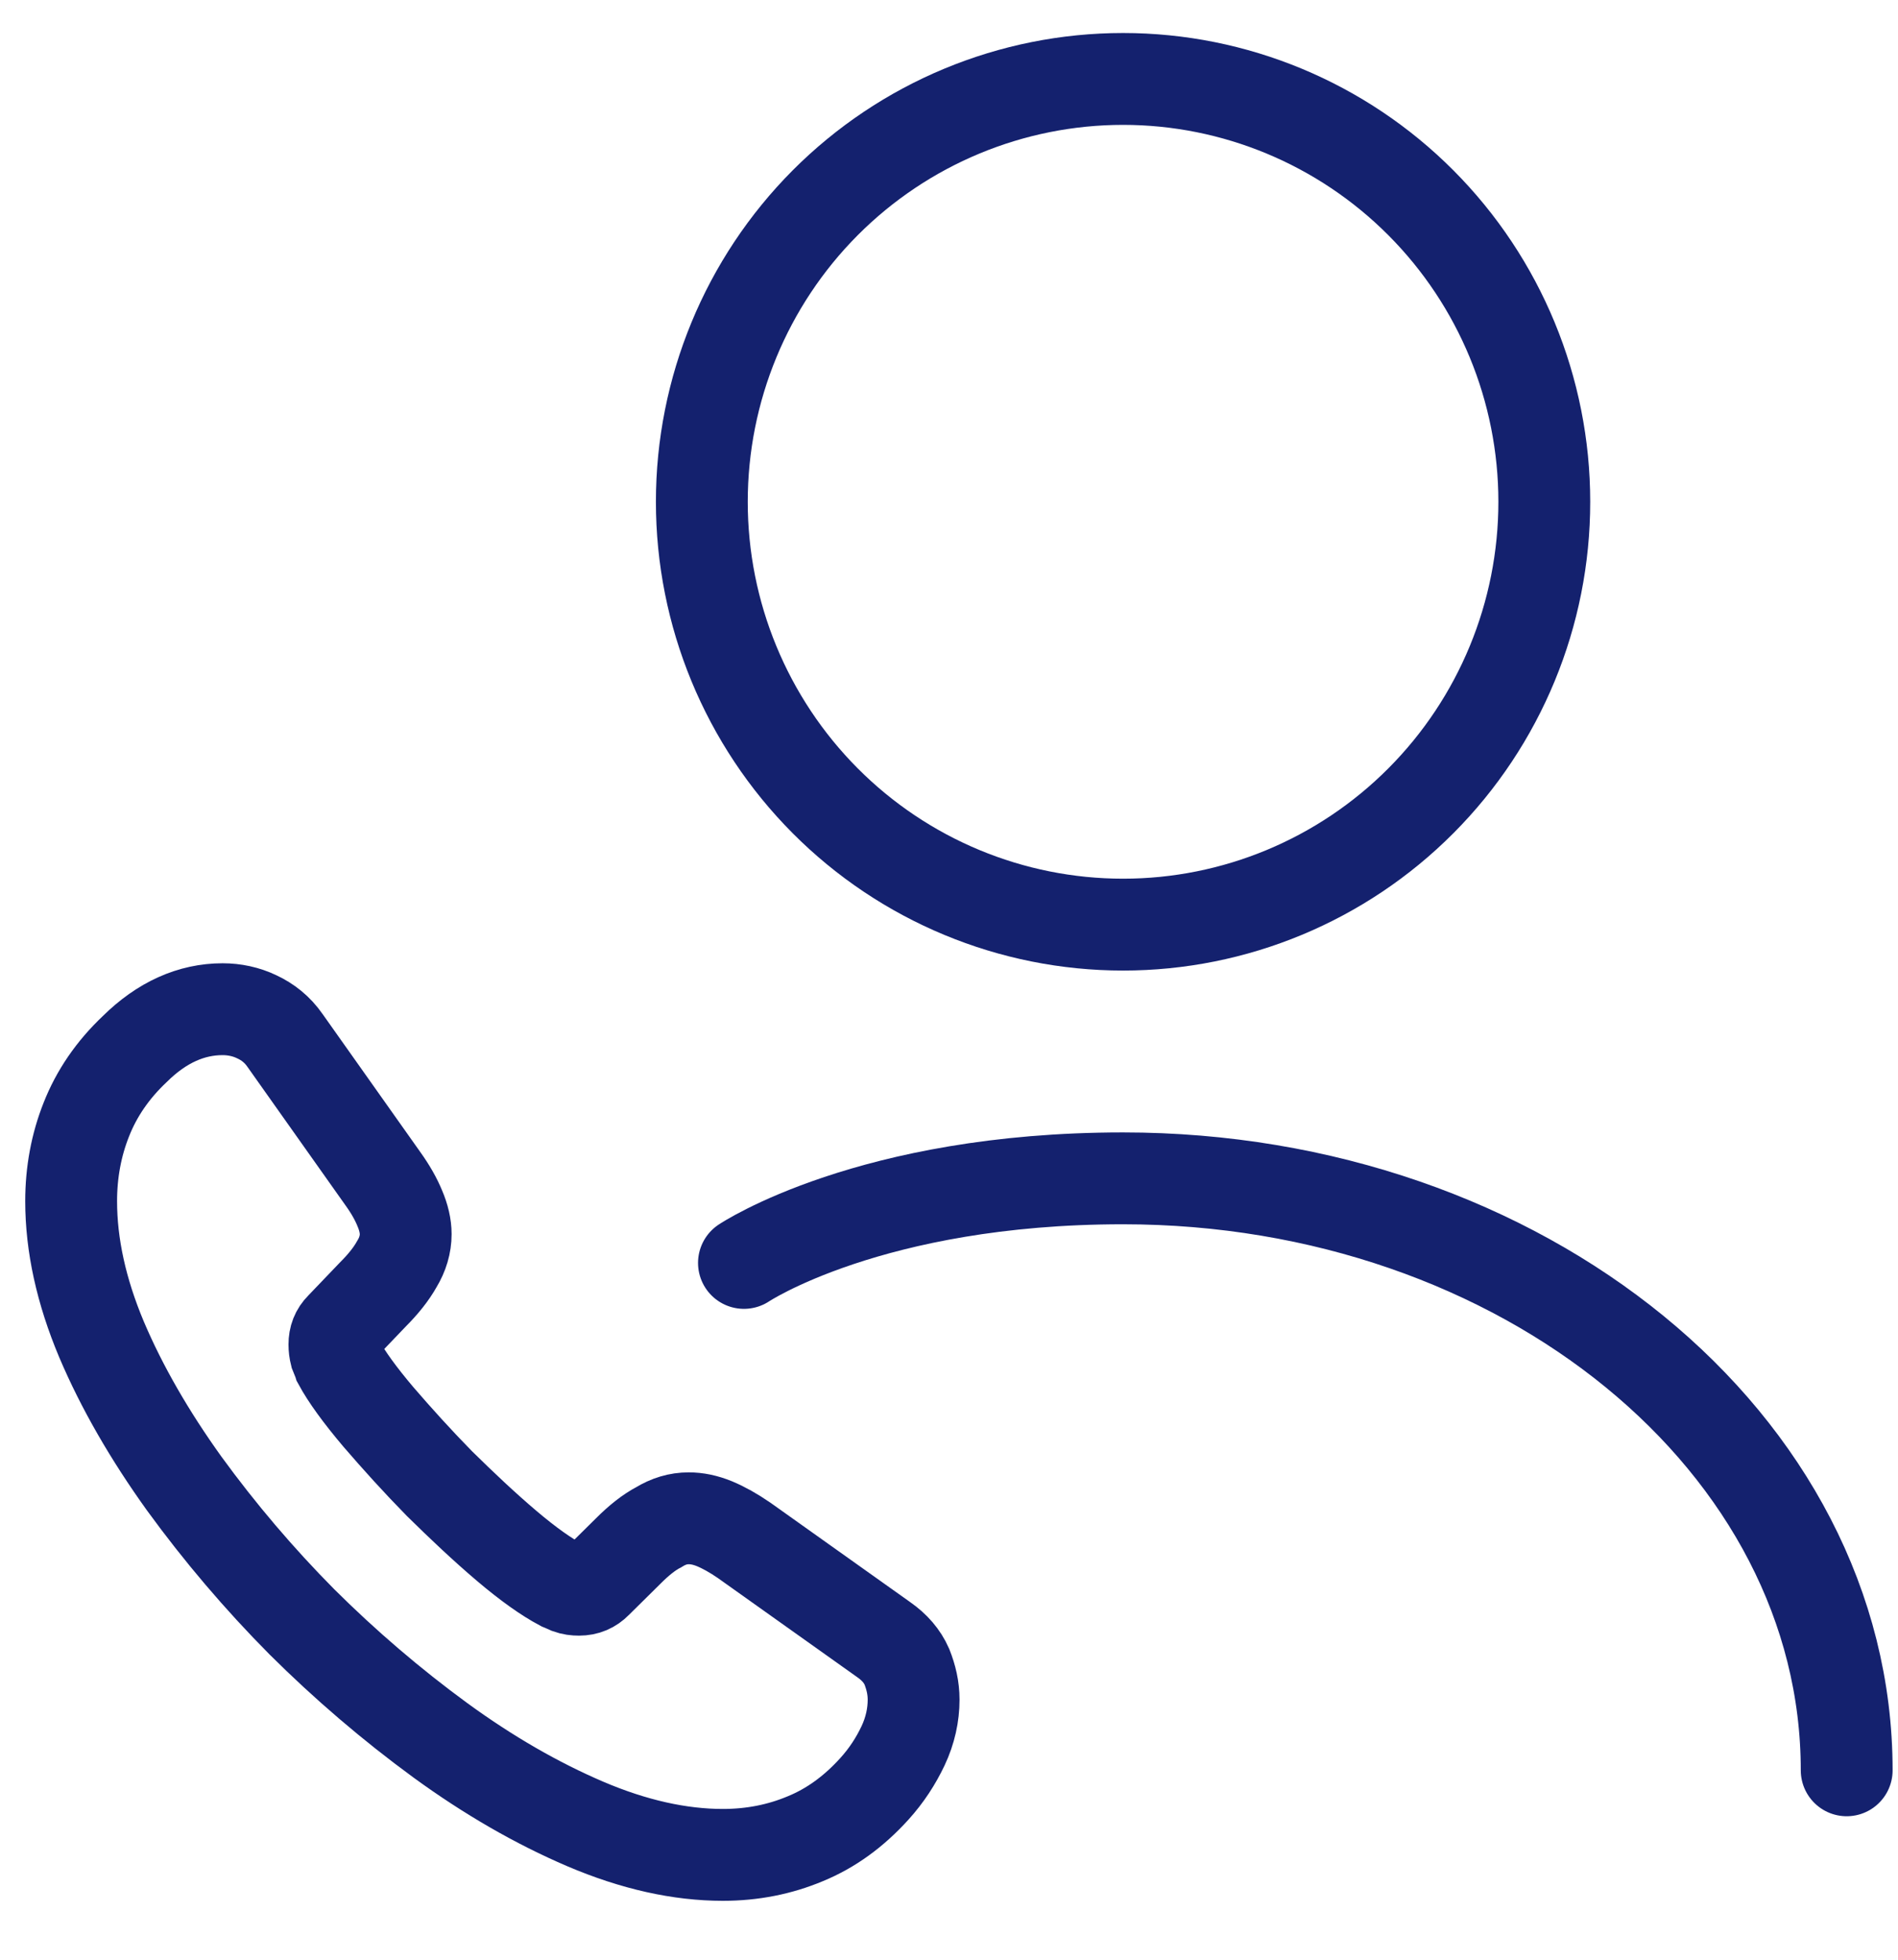
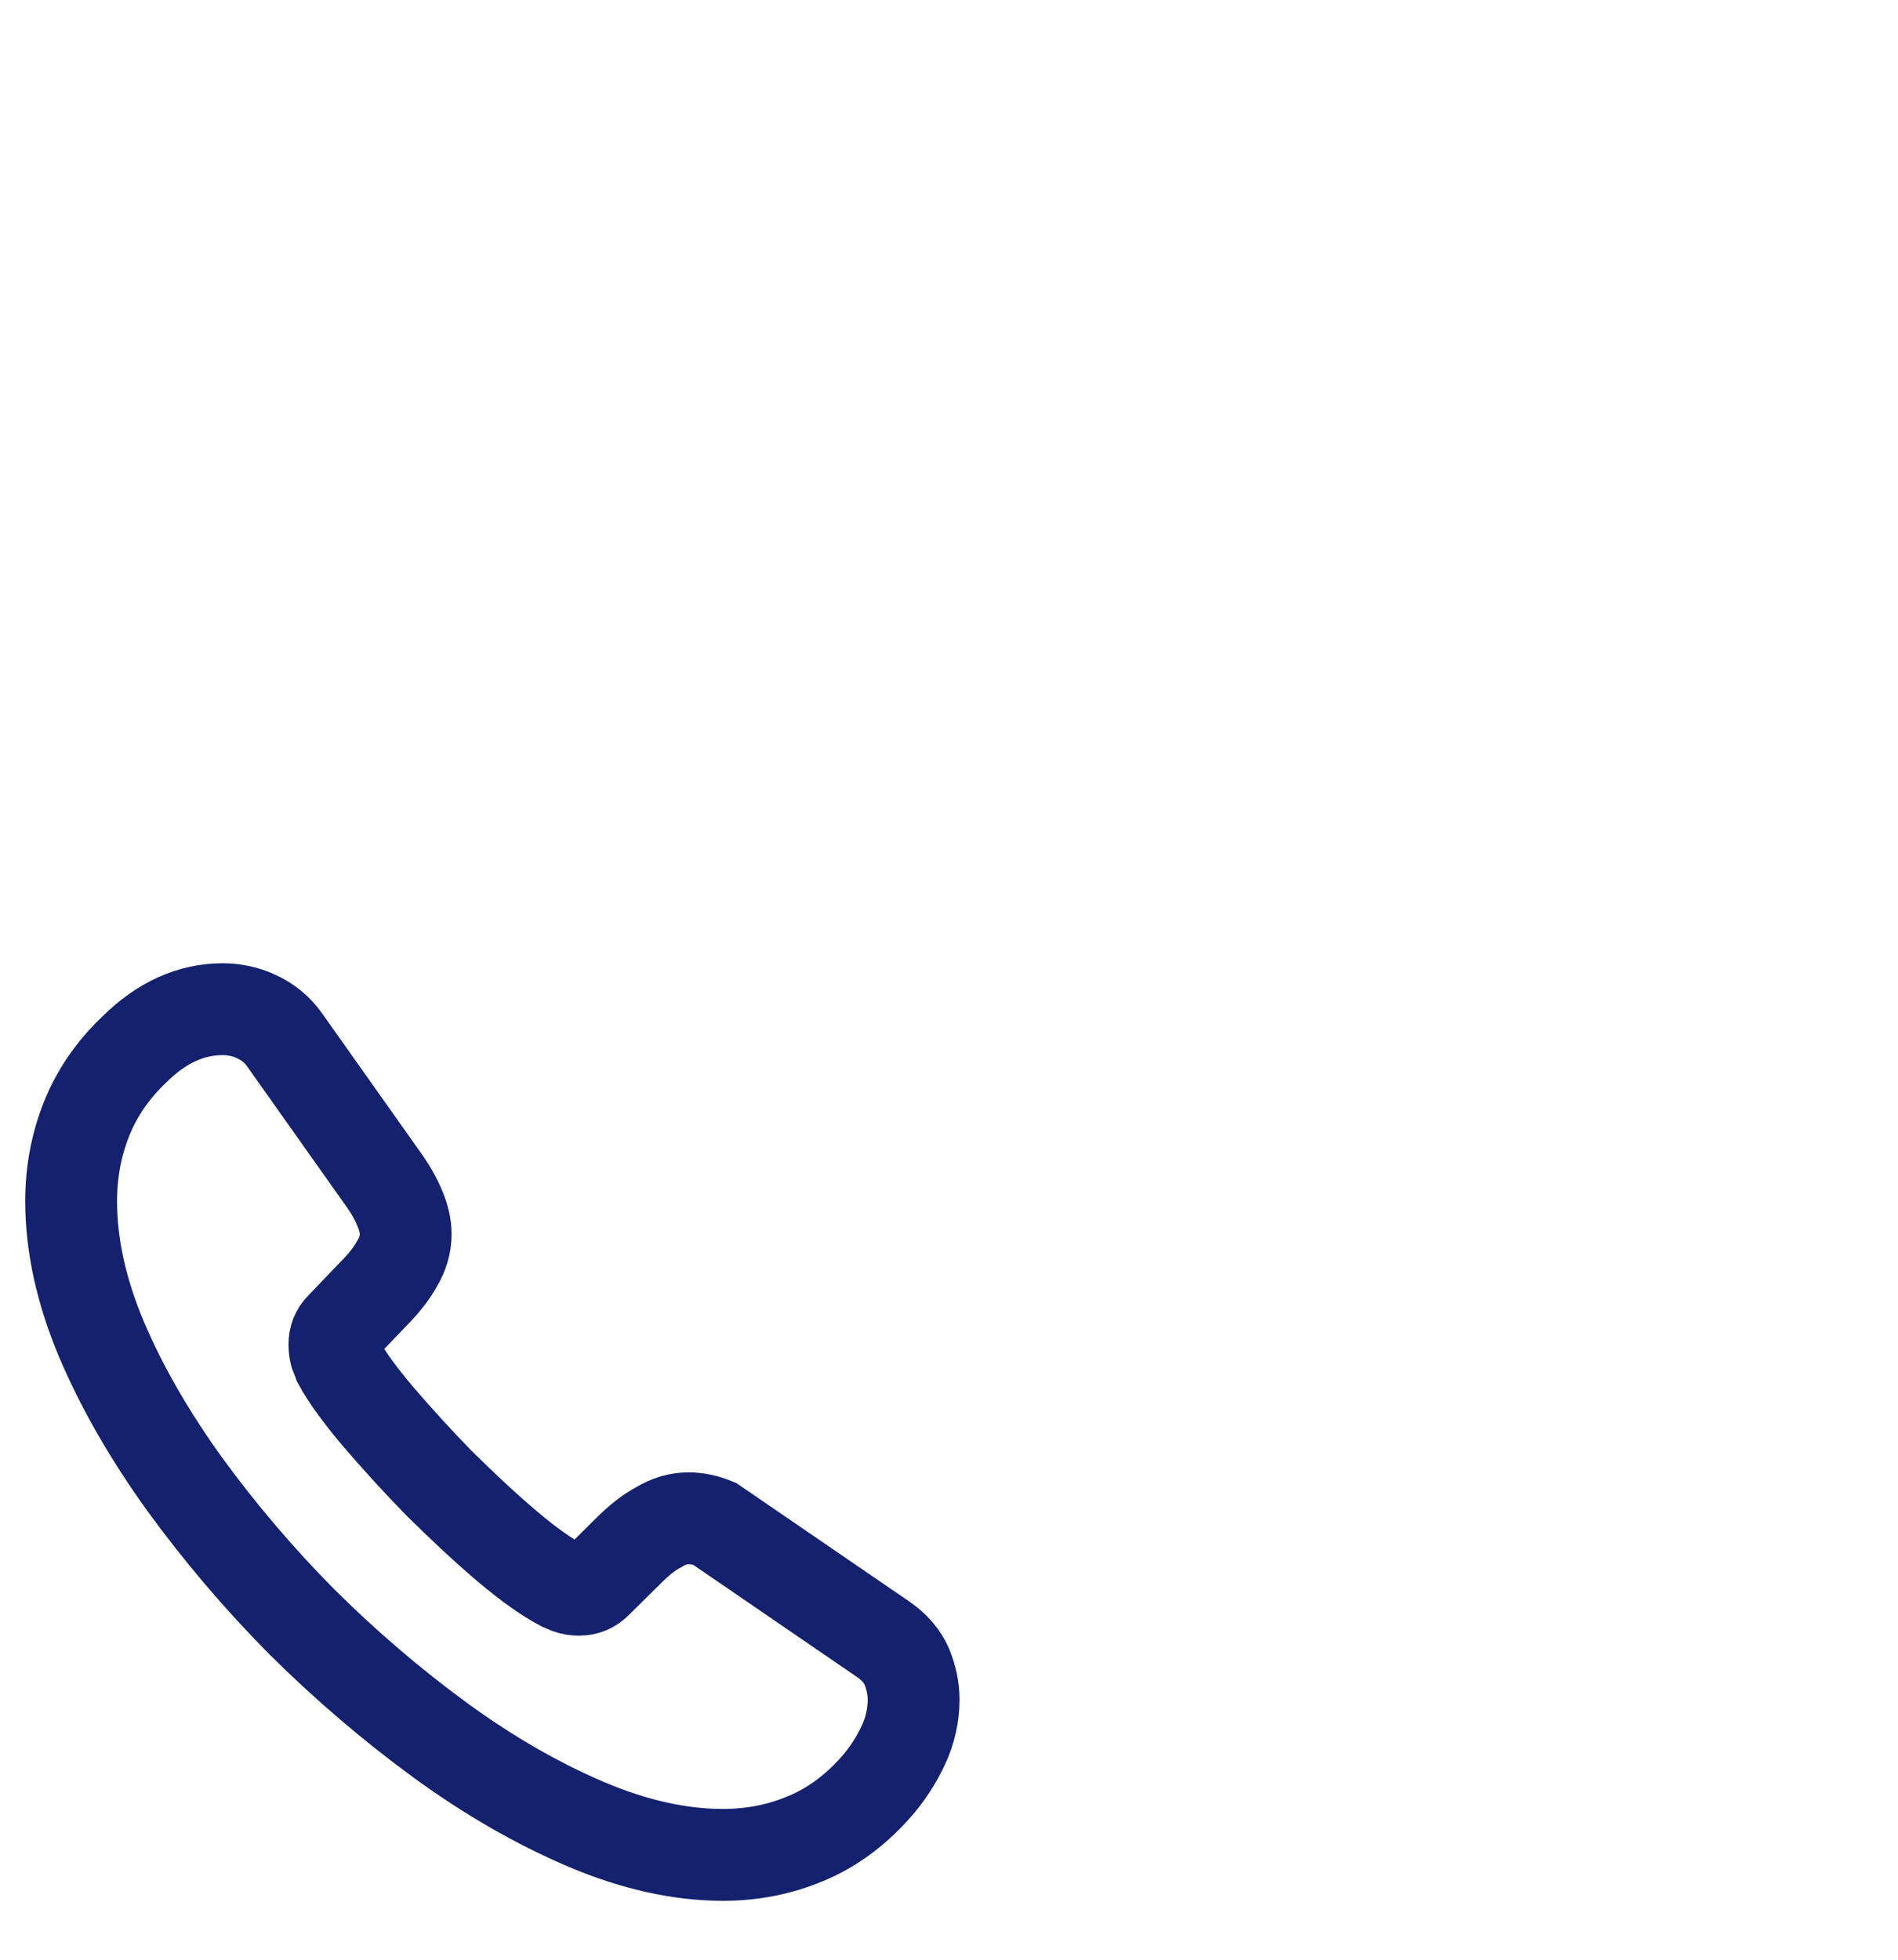
<svg xmlns="http://www.w3.org/2000/svg" width="31" height="32" viewBox="0 0 31 32" fill="none">
-   <path d="M30.162 28.907C30.162 23.563 24.865 19.241 18.343 19.241C14.215 19.241 12.151 20.622 12.151 20.622M18.343 15.098C20.167 15.098 21.917 14.371 23.207 13.076C24.498 11.781 25.223 10.025 25.223 8.194C25.223 6.362 24.498 4.606 23.207 3.311C21.917 2.017 20.167 1.289 18.343 1.289C16.518 1.289 14.768 2.017 13.478 3.311C12.188 4.606 11.463 6.362 11.463 8.194C11.463 10.025 12.188 11.781 13.478 13.076C14.768 14.371 16.518 15.098 18.343 15.098Z" stroke="#14216E" stroke-width="1.5" stroke-linecap="round" stroke-linejoin="round" />
-   <path d="M14.922 27.754C14.922 28.002 14.867 28.258 14.75 28.506C14.632 28.755 14.481 28.989 14.281 29.21C13.943 29.583 13.571 29.853 13.151 30.025C12.738 30.198 12.29 30.288 11.807 30.288C11.105 30.288 10.354 30.122 9.561 29.784C8.769 29.445 7.977 28.989 7.191 28.416C6.39 27.83 5.635 27.183 4.931 26.483C4.234 25.78 3.592 25.026 3.009 24.225C2.444 23.438 1.989 22.651 1.658 21.871C1.327 21.084 1.162 20.331 1.162 19.613C1.162 19.144 1.245 18.695 1.41 18.281C1.576 17.859 1.837 17.473 2.203 17.128C2.643 16.693 3.126 16.479 3.636 16.479C3.829 16.479 4.022 16.52 4.194 16.603C4.373 16.686 4.531 16.81 4.655 16.989L6.254 19.247C6.378 19.42 6.468 19.579 6.53 19.731C6.592 19.875 6.626 20.02 6.626 20.152C6.626 20.317 6.578 20.483 6.481 20.642C6.392 20.801 6.261 20.966 6.095 21.132L5.572 21.678C5.496 21.754 5.462 21.843 5.462 21.954C5.462 22.009 5.468 22.057 5.482 22.113C5.503 22.168 5.524 22.209 5.537 22.251C5.661 22.479 5.875 22.776 6.178 23.134C6.488 23.494 6.819 23.86 7.177 24.225C7.549 24.591 7.908 24.93 8.273 25.24C8.631 25.544 8.927 25.751 9.162 25.876C9.196 25.889 9.237 25.91 9.286 25.931C9.341 25.951 9.396 25.958 9.458 25.958C9.575 25.958 9.665 25.917 9.74 25.841L10.264 25.323C10.436 25.151 10.602 25.019 10.76 24.937C10.919 24.84 11.077 24.792 11.249 24.792C11.38 24.792 11.518 24.819 11.67 24.881C11.821 24.944 11.98 25.033 12.152 25.151L14.433 26.773C14.612 26.898 14.736 27.043 14.812 27.215C14.88 27.388 14.922 27.56 14.922 27.754Z" stroke="#14216E" stroke-width="1.5" stroke-miterlimit="10" />
+   <path d="M14.922 27.754C14.922 28.002 14.867 28.258 14.75 28.506C14.632 28.755 14.481 28.989 14.281 29.21C13.943 29.583 13.571 29.853 13.151 30.025C12.738 30.198 12.29 30.288 11.807 30.288C11.105 30.288 10.354 30.122 9.561 29.784C8.769 29.445 7.977 28.989 7.191 28.416C6.39 27.83 5.635 27.183 4.931 26.483C4.234 25.78 3.592 25.026 3.009 24.225C2.444 23.438 1.989 22.651 1.658 21.871C1.327 21.084 1.162 20.331 1.162 19.613C1.162 19.144 1.245 18.695 1.41 18.281C1.576 17.859 1.837 17.473 2.203 17.128C2.643 16.693 3.126 16.479 3.636 16.479C3.829 16.479 4.022 16.52 4.194 16.603C4.373 16.686 4.531 16.81 4.655 16.989L6.254 19.247C6.378 19.42 6.468 19.579 6.53 19.731C6.592 19.875 6.626 20.02 6.626 20.152C6.626 20.317 6.578 20.483 6.481 20.642C6.392 20.801 6.261 20.966 6.095 21.132L5.572 21.678C5.496 21.754 5.462 21.843 5.462 21.954C5.462 22.009 5.468 22.057 5.482 22.113C5.503 22.168 5.524 22.209 5.537 22.251C5.661 22.479 5.875 22.776 6.178 23.134C6.488 23.494 6.819 23.86 7.177 24.225C7.549 24.591 7.908 24.93 8.273 25.24C8.631 25.544 8.927 25.751 9.162 25.876C9.196 25.889 9.237 25.91 9.286 25.931C9.341 25.951 9.396 25.958 9.458 25.958C9.575 25.958 9.665 25.917 9.74 25.841L10.264 25.323C10.436 25.151 10.602 25.019 10.76 24.937C10.919 24.84 11.077 24.792 11.249 24.792C11.38 24.792 11.518 24.819 11.67 24.881L14.433 26.773C14.612 26.898 14.736 27.043 14.812 27.215C14.88 27.388 14.922 27.56 14.922 27.754Z" stroke="#14216E" stroke-width="1.5" stroke-miterlimit="10" />
</svg>